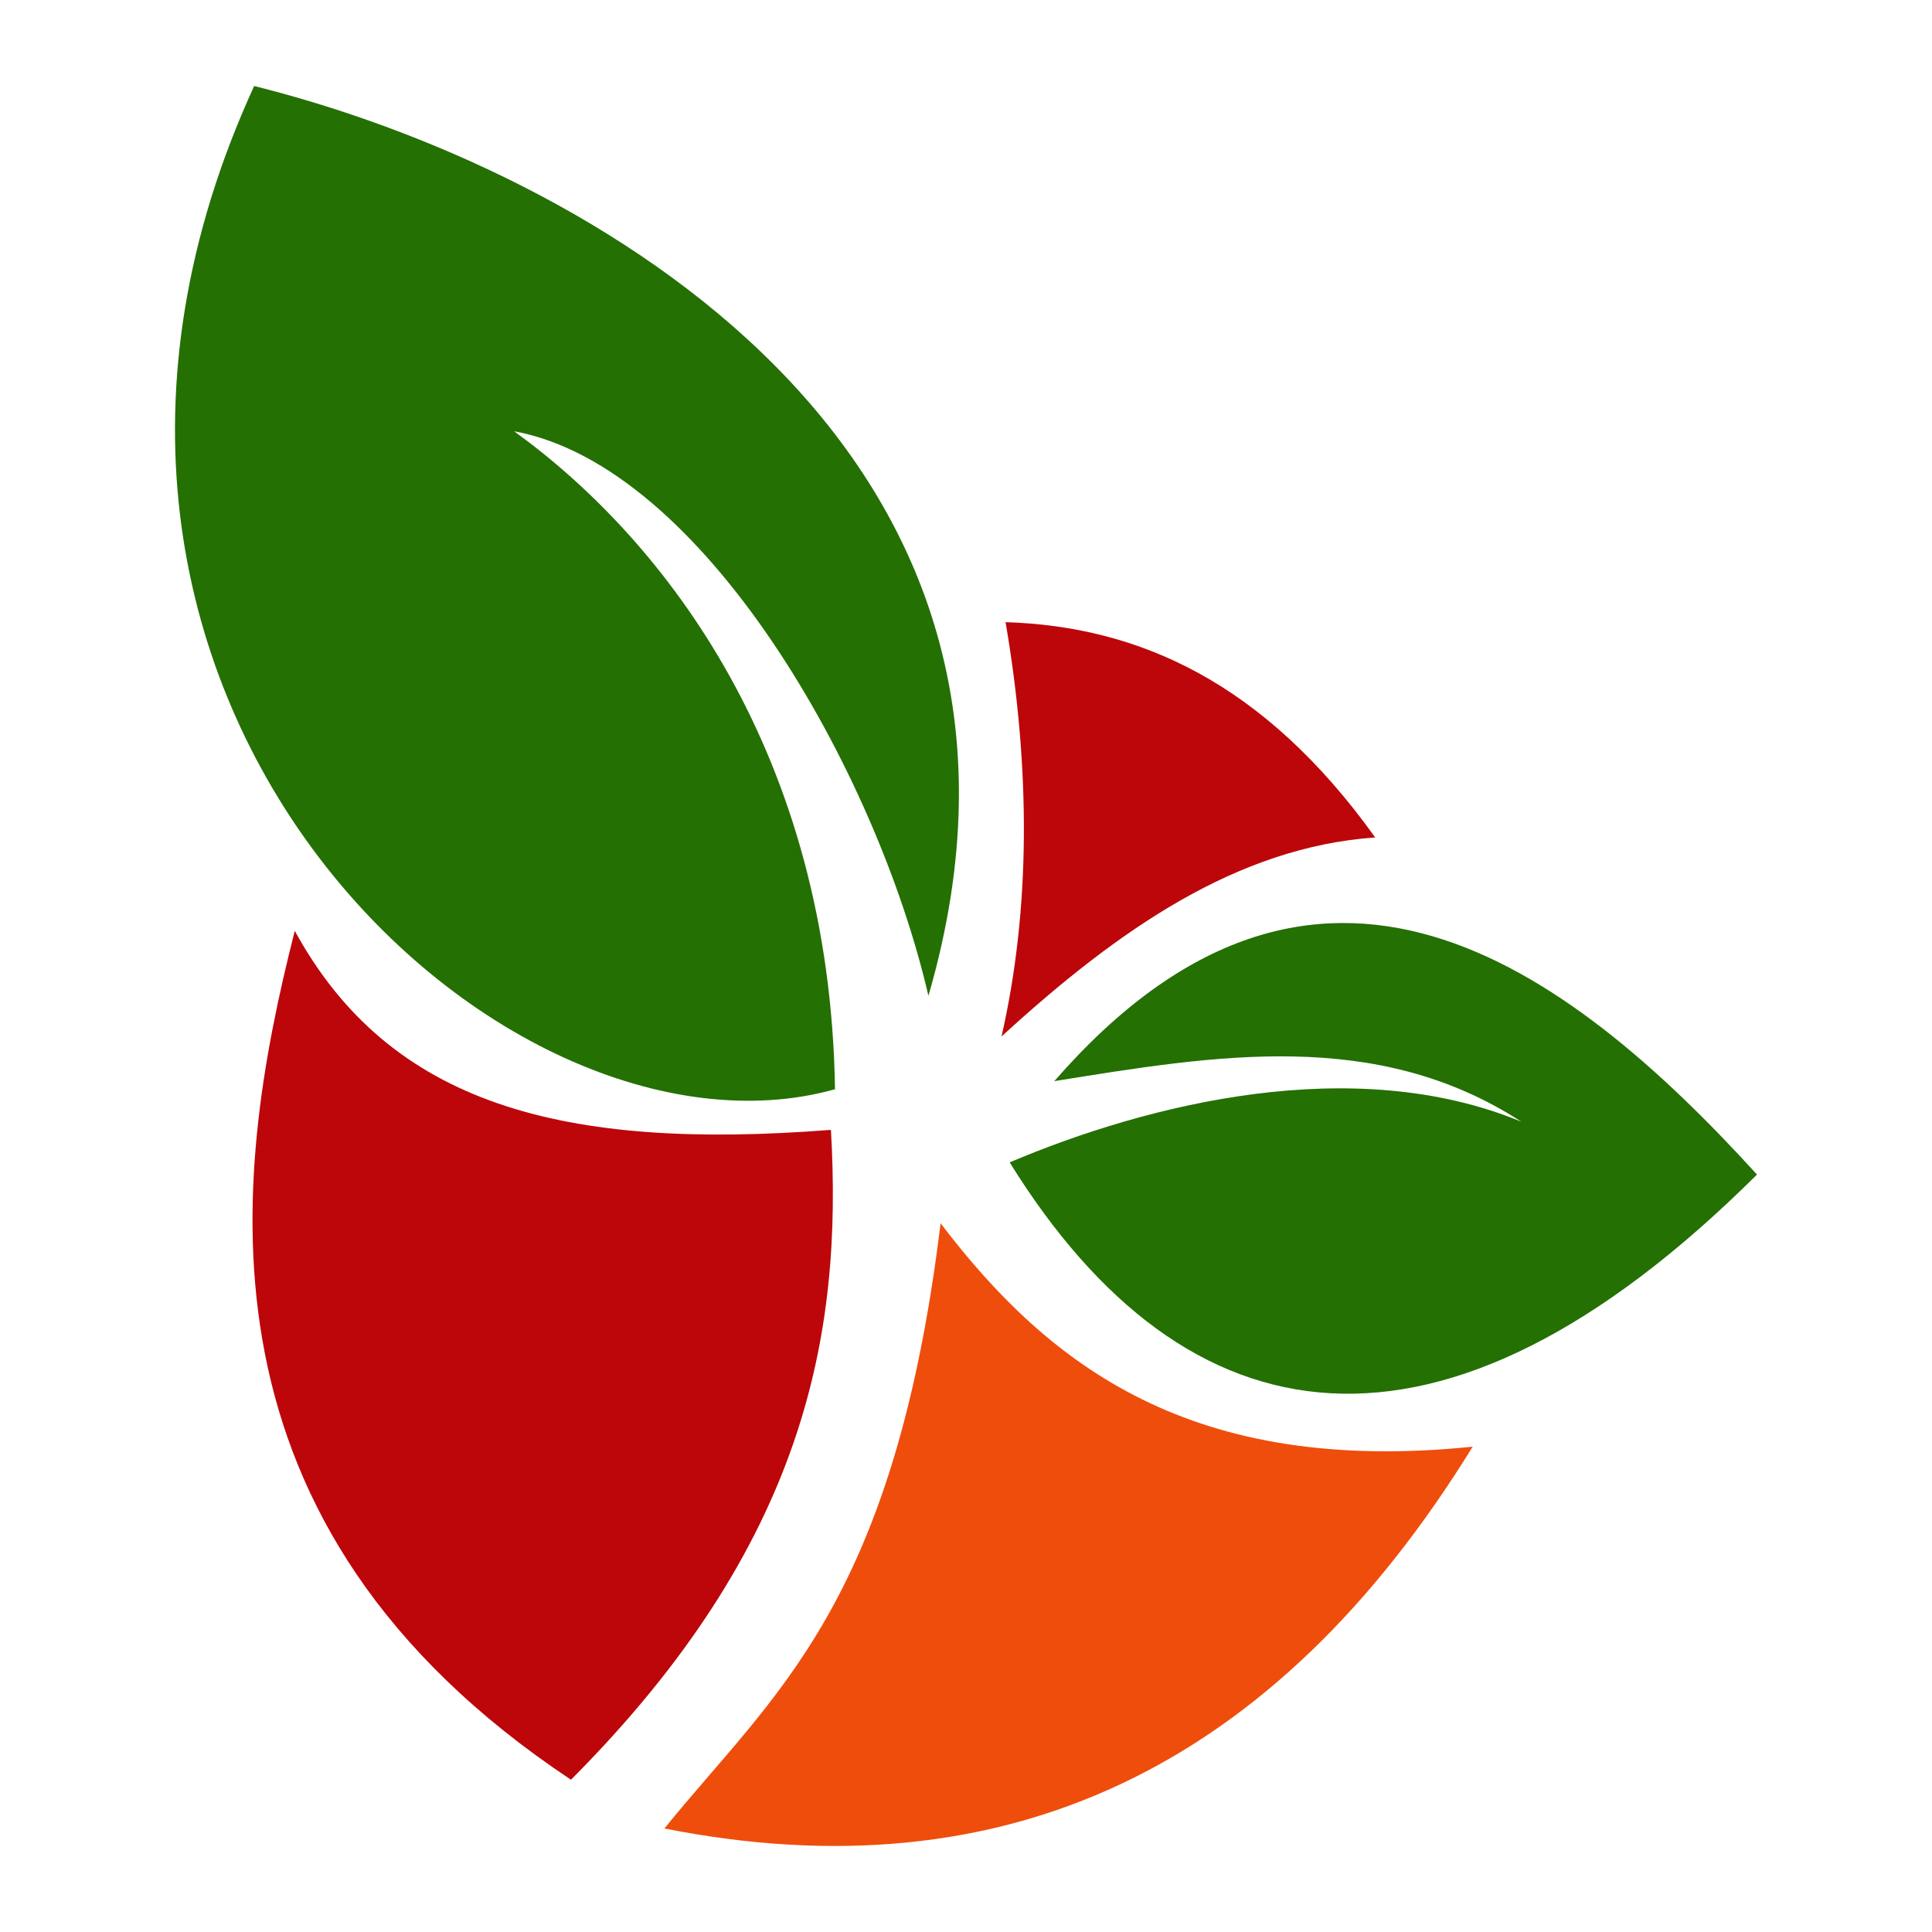
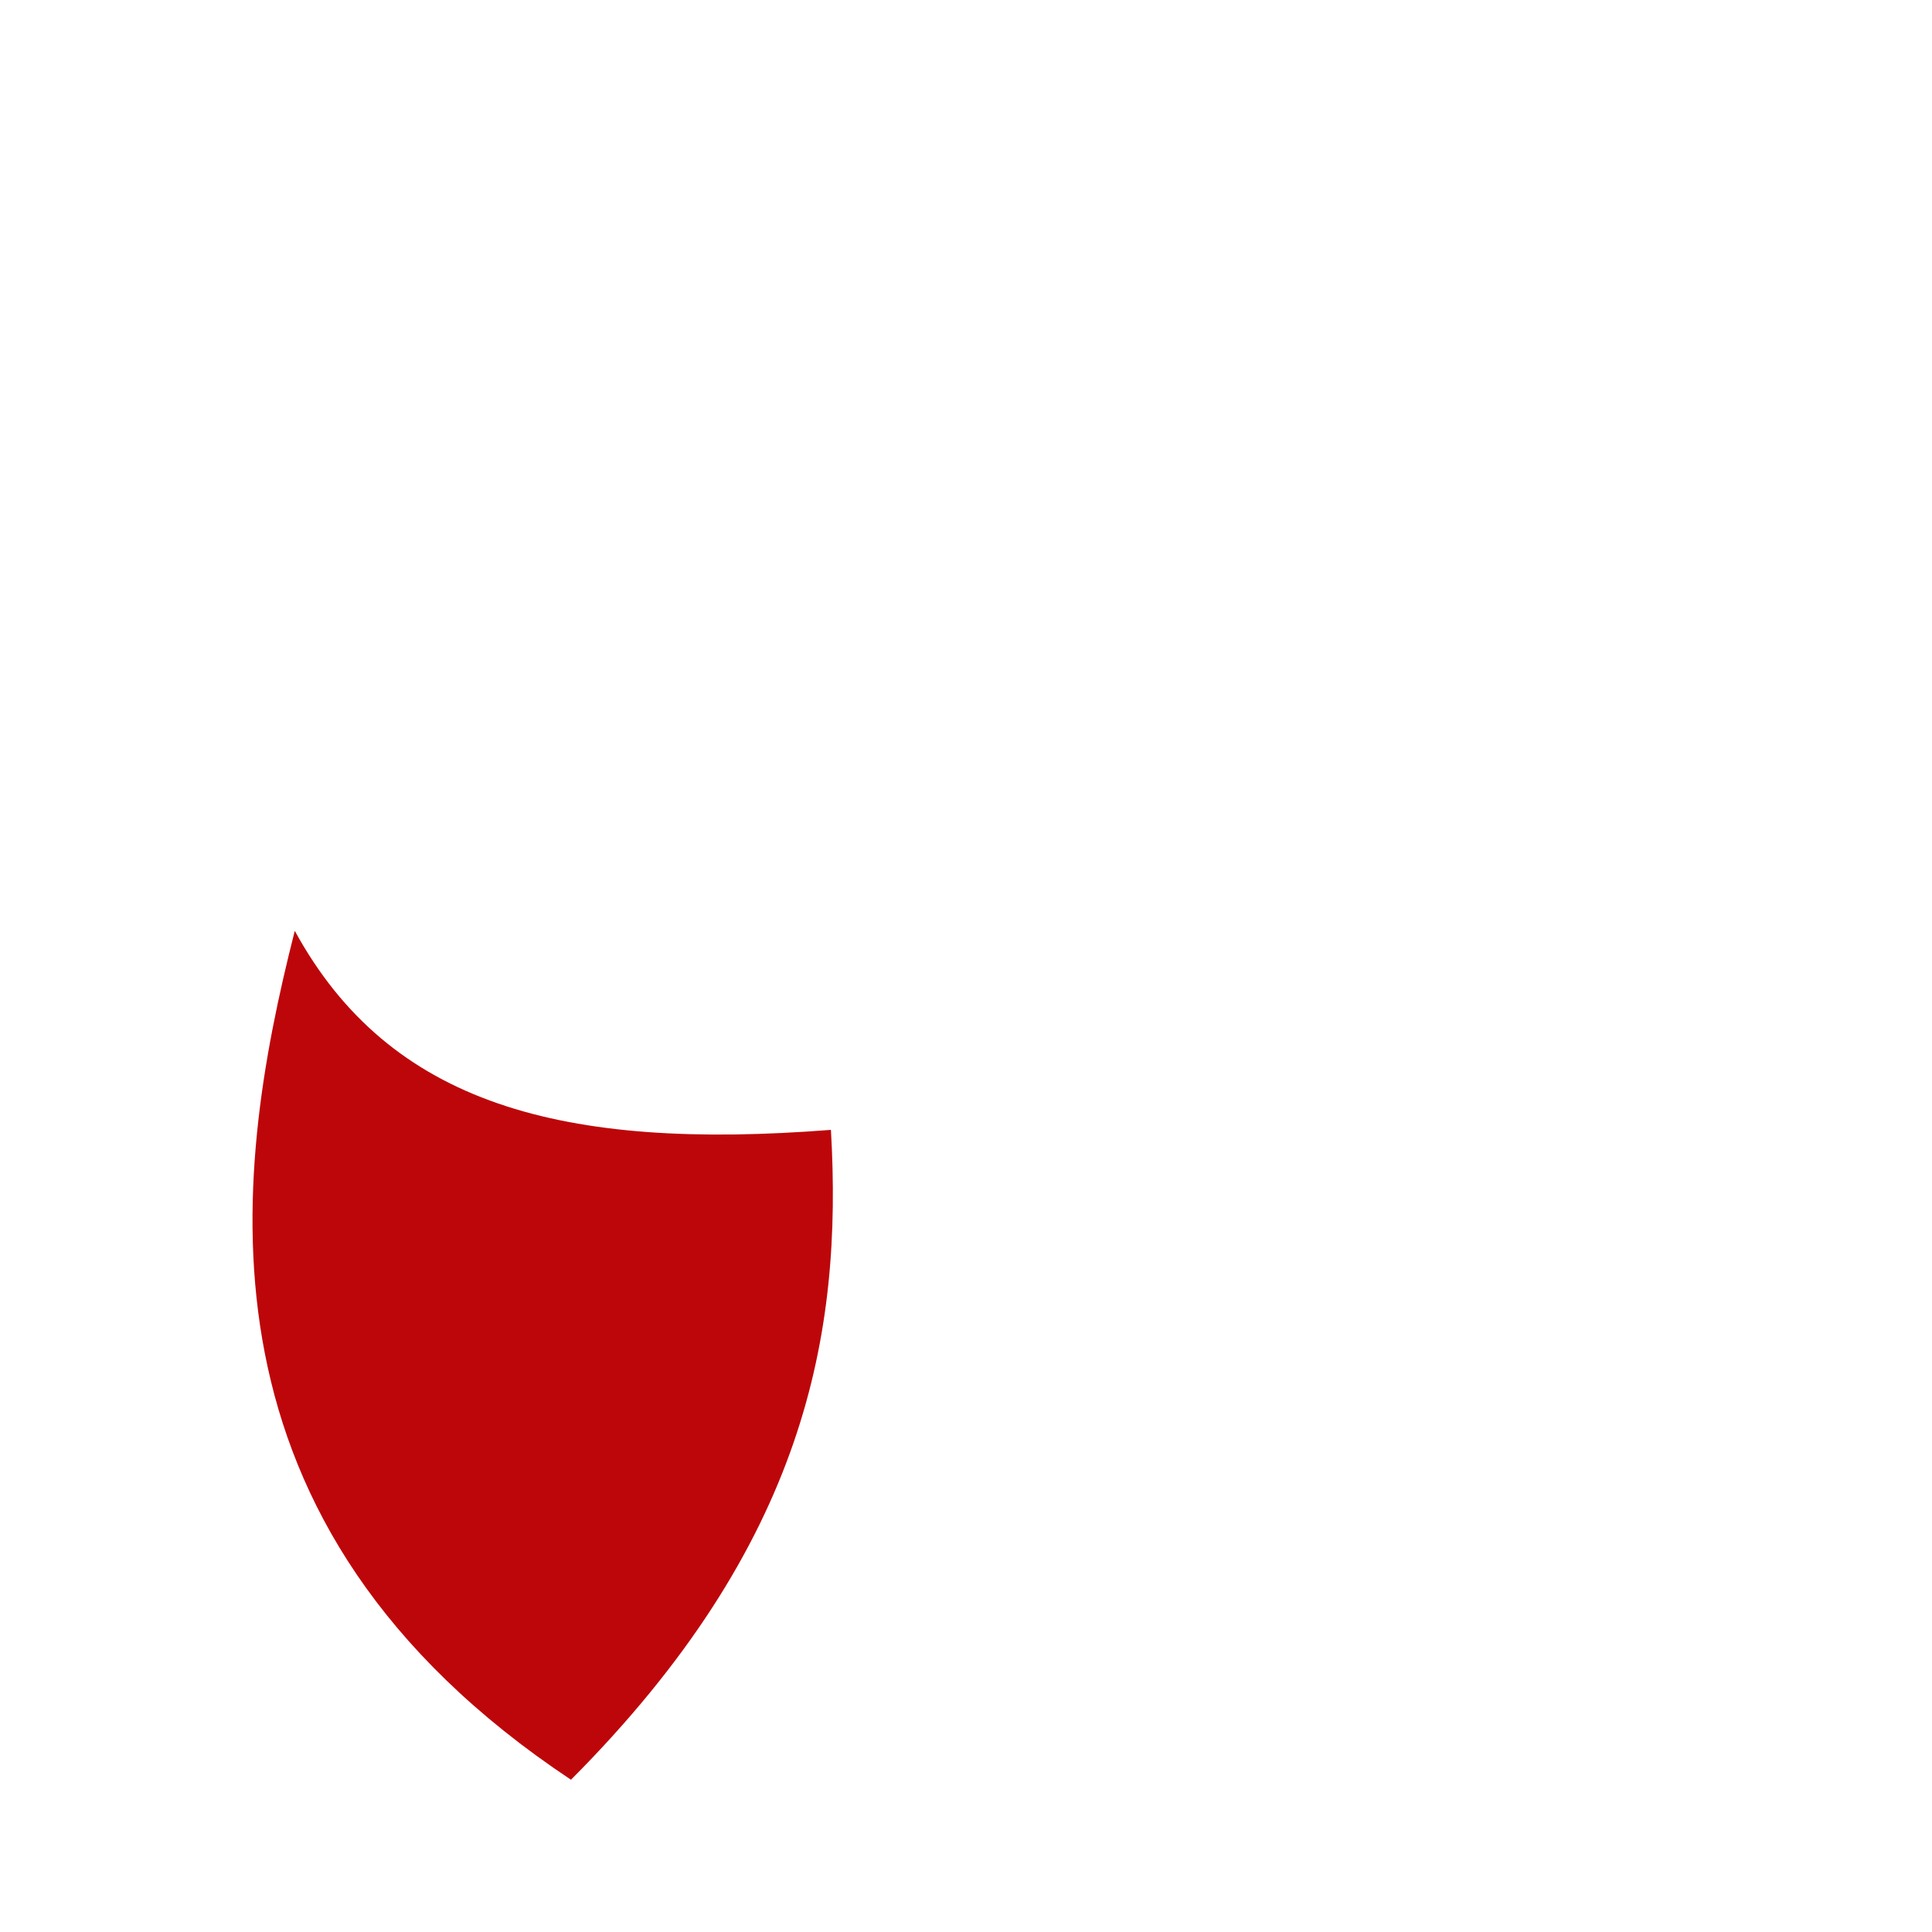
<svg xmlns="http://www.w3.org/2000/svg" xmlns:ns1="http://sodipodi.sourceforge.net/DTD/sodipodi-0.dtd" xmlns:ns2="http://www.inkscape.org/namespaces/inkscape" version="1.1" id="svg1" width="1024" height="1024" viewBox="0 0 182.857 182.857" ns1:docname="logo.jpg">
  <defs id="defs1" />
  <ns1:namedview id="namedview1" pagecolor="#ffffff" bordercolor="#000000" borderopacity="0.25" ns2:showpageshadow="2" ns2:pageopacity="0.0" ns2:pagecheckerboard="0" ns2:deskcolor="#d1d1d1">
    <ns2:page x="0" y="0" width="182.857" height="182.857" id="page2" margin="0" bleed="0" />
  </ns1:namedview>
  <g ns2:groupmode="layer" ns2:label="Image" id="g1" transform="translate(-95.533,-13.455)">
    <g ns2:groupmode="layer" id="layer1" ns2:label="vettoriale">
      <g id="g29" transform="translate(16.563,8.141)">
-         <path style="fill:#247003;fill-opacity:1" d="m 157.999,108.408 c -31.587,8.833 -81.476,-37.2 -54.973,-94.953 31.632,7.897 78.877,34.326 63.815,86.111 -4.903,-21.26 -21.33,-50.154 -39.211,-53.435 14.369,10.397 29.888,30.627 30.37,62.277 z" id="path25" ns1:nodetypes="ccccc" ns2:export-filename="path25.png" ns2:export-xdpi="384.69" ns2:export-ydpi="384.69" />
-         <path style="fill:#247003;fill-opacity:1" d="m 178.758,107.639 c 24.848,-28.516 48.436,-10.997 66.506,8.842 -29.986,29.837 -54.052,25.747 -70.734,-1.153 13.07,-5.536 32.535,-10.427 48.438,-3.844 -13.746,-8.914 -29.028,-6.279 -44.209,-3.844 z" id="path26" ns1:nodetypes="ccccc" />
-         <path style="fill:#bd060a;fill-opacity:1" d="m 173.76,103.411 c 2.731,-11.952 2.777,-25.209 0.384,-39.211 12.575,0.391 24.453,5.665 34.983,20.375 -13.079,0.923 -24.33,8.724 -35.367,18.837 z" id="path27" ns1:nodetypes="cccc" />
+         <path style="fill:#bd060a;fill-opacity:1" d="m 173.76,103.411 z" id="path27" ns1:nodetypes="cccc" />
        <path style="fill:#bd060a;fill-opacity:1" d="m 106.87,93.415 c 8.992,16.459 25.357,20.817 50.744,18.837 1.119,19.287 -2.351,39.173 -24.603,61.508 C 96.647,149.578 100.829,117.142 106.87,93.415 Z" id="path28" ns1:nodetypes="cccc" />
-         <path style="fill:#ef4d0c;fill-opacity:1" d="m 167.994,121.094 c -4.427,36.239 -15.838,44.545 -26.141,57.279 32.148,6.363 57.68,-5.594 76.501,-36.136 -26.558,2.724 -40.06,-7.608 -50.36,-21.143 z" id="path29" ns1:nodetypes="cccc" />
      </g>
    </g>
  </g>
</svg>